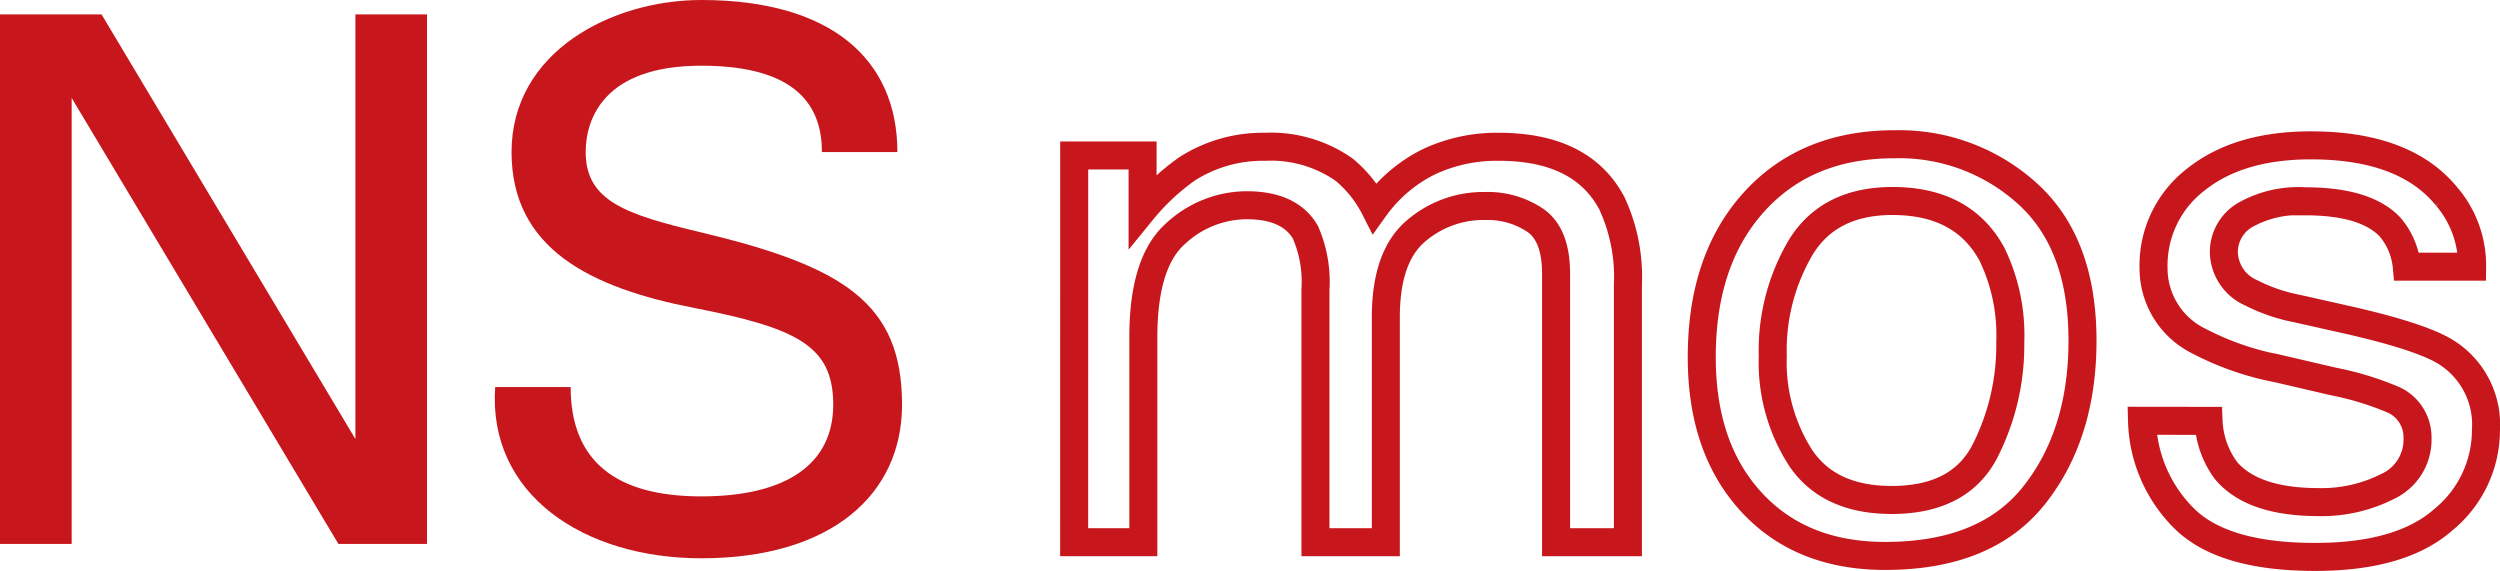
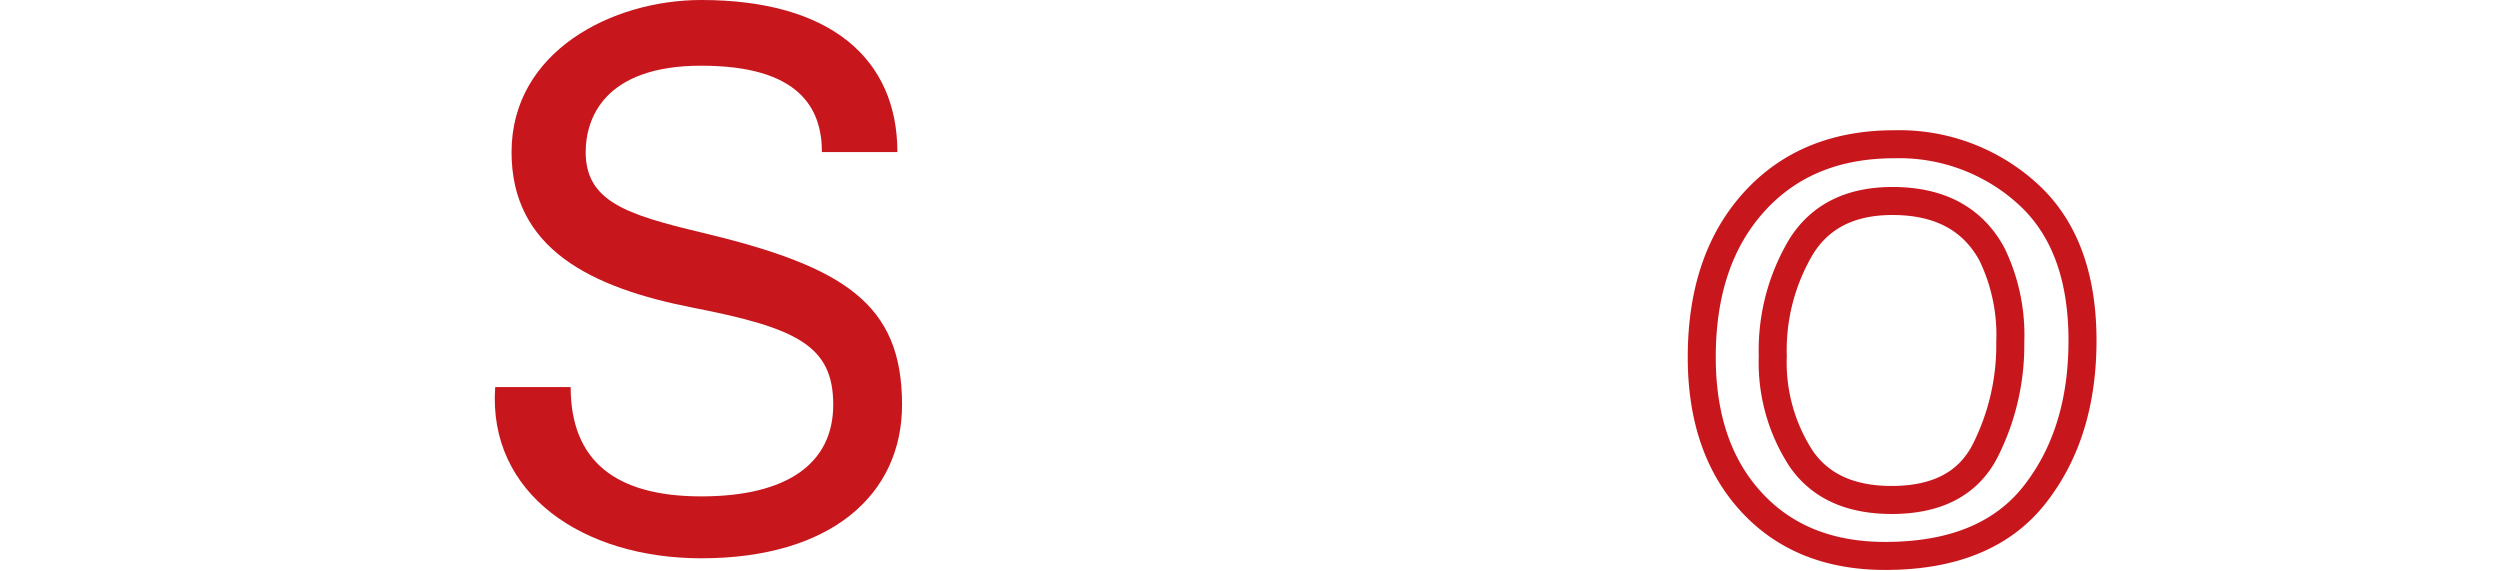
<svg xmlns="http://www.w3.org/2000/svg" viewBox="0 0 213.162 48.687">
  <defs>
    <style>.cls-1{fill:none;stroke:#c8161d;stroke-miterlimit:10;stroke-width:2.389px;}.cls-2{fill:#c8161d;}</style>
  </defs>
  <g id="レイヤー_2" data-name="レイヤー 2">
    <g id="背景">
-       <path class="cls-1" d="M91.591,13.255h5.832v4.68a19.081,19.081,0,0,1,3.8-3.541,11.964,11.964,0,0,1,6.618-1.878,10.877,10.877,0,0,1,6.75,1.94,10.232,10.232,0,0,1,2.621,3.264,12.514,12.514,0,0,1,4.62-3.926,13.583,13.583,0,0,1,5.964-1.278q7.075,0,9.632,4.8a14.89,14.89,0,0,1,1.376,6.959V46.23h-6.127V23.323q0-3.294-1.753-4.526a7.255,7.255,0,0,0-4.275-1.232,8.8,8.8,0,0,0-5.98,2.186q-2.506,2.187-2.507,7.3V46.23h-6V24.709a10.586,10.586,0,0,0-.853-4.9Q109.971,17.5,106.3,17.5a8.937,8.937,0,0,0-6.079,2.432q-2.734,2.433-2.734,8.806V46.23h-5.9Z" />
      <path class="cls-1" d="M172.911,16.546q4.653,4.246,4.653,12.489,0,7.968-4.1,13.166t-12.72,5.2q-7.191,0-11.419-4.6T145.1,30.45q0-8.305,4.457-13.228T161.525,12.3A16.273,16.273,0,0,1,172.911,16.546ZM169.25,38.461a19.89,19.89,0,0,0,2.155-9.272,15.789,15.789,0,0,0-1.556-7.5q-2.462-4.551-8.487-4.551-5.346,0-7.776,3.875a17.242,17.242,0,0,0-2.43,9.348,15.022,15.022,0,0,0,2.43,8.764q2.43,3.506,7.711,3.505Q167.1,42.627,169.25,38.461Z" />
-       <path class="cls-1" d="M188.311,35.885a7.638,7.638,0,0,0,1.5,4.249q2.272,2.677,7.892,2.678a12.441,12.441,0,0,0,5.885-1.339,4.392,4.392,0,0,0,2.541-4.141A3.506,3.506,0,0,0,204.1,34.1a25.594,25.594,0,0,0-5.128-1.57l-4.762-1.109a24.415,24.415,0,0,1-6.726-2.339,6.913,6.913,0,0,1-3.862-6.22,9.218,9.218,0,0,1,3.636-7.574q3.635-2.894,9.778-2.894,8.035,0,11.588,4.372a9.053,9.053,0,0,1,2.159,5.973h-5.57a6.062,6.062,0,0,0-1.442-3.4q-2.079-2.175-7.211-2.175a9.235,9.235,0,0,0-5.182,1.2,3.659,3.659,0,0,0-1.761,3.16,3.864,3.864,0,0,0,2.314,3.436,14.633,14.633,0,0,0,3.94,1.351l3.973.893q6.474,1.448,8.679,2.8a7.282,7.282,0,0,1,3.44,6.681,9.859,9.859,0,0,1-3.6,7.6q-3.6,3.2-10.963,3.2-7.929,0-11.229-3.341a12.158,12.158,0,0,1-3.532-8.266Z" />
-       <polygon class="cls-2" points="30.303 1.225 30.303 37.433 8.657 1.225 0 1.225 0 46.38 6.11 46.38 6.11 8.351 28.855 46.38 36.41 46.38 36.41 1.225 30.303 1.225" />
      <path class="cls-2" d="M70.08,12.967h6.435C76.515,5.038,70.839,0,59.794,0,52.188,0,43.617,4.393,43.617,12.967c0,8.252,6.751,11.568,15.537,13.283s11.891,3.222,11.891,8.255-3.956,7.819-11.251,7.819c-7.277,0-11.136-3-11.136-9.322H42.222c-.644,9.111,7.5,14.6,17.572,14.6,11.014,0,17.119-5.389,17.119-13.1,0-8.653-4.98-11.783-17.119-14.683-6.426-1.53-9.856-2.678-9.856-6.855,0-2.784,1.509-7.362,9.856-7.362S70.08,9.214,70.08,12.967Z" />
    </g>
  </g>
</svg>